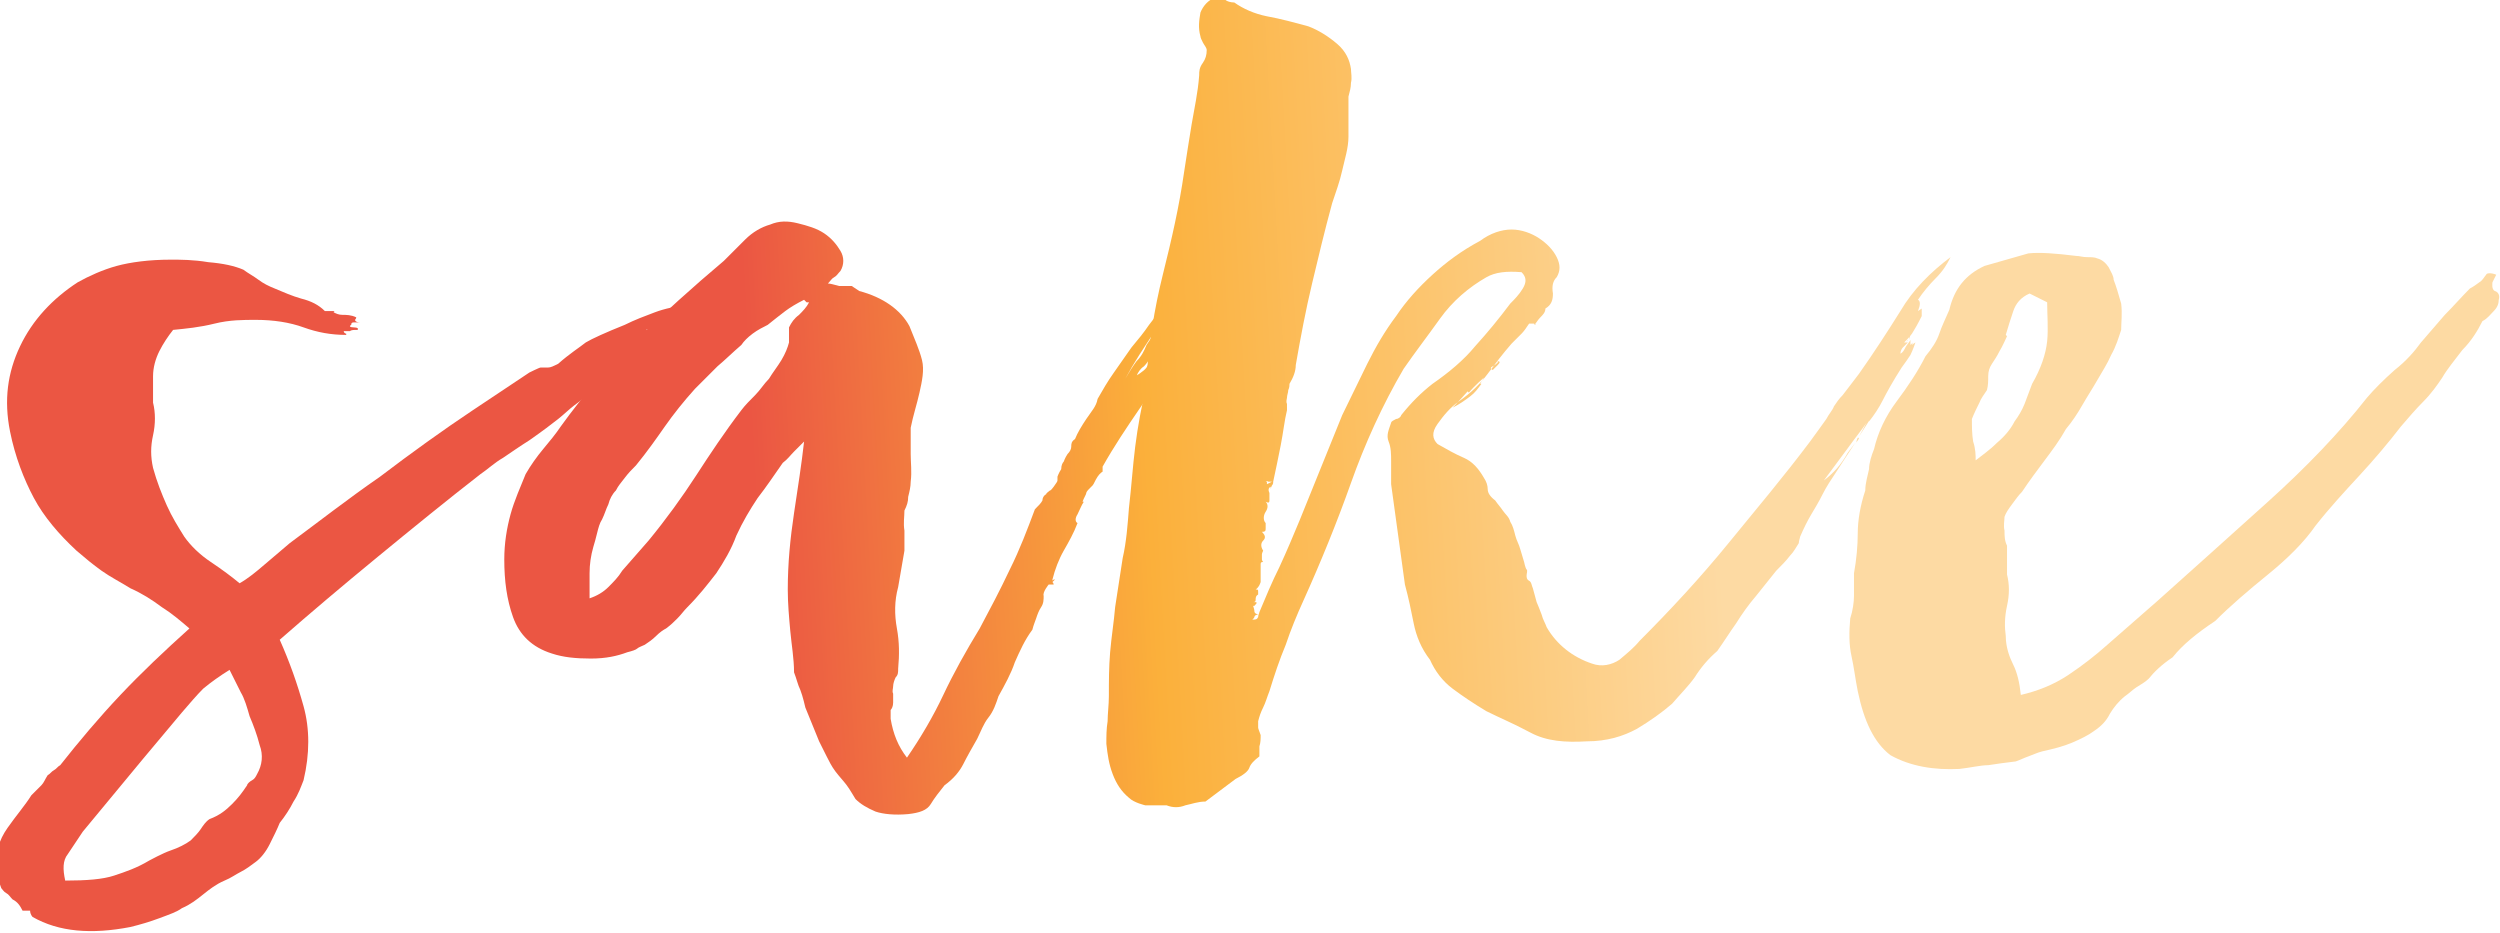
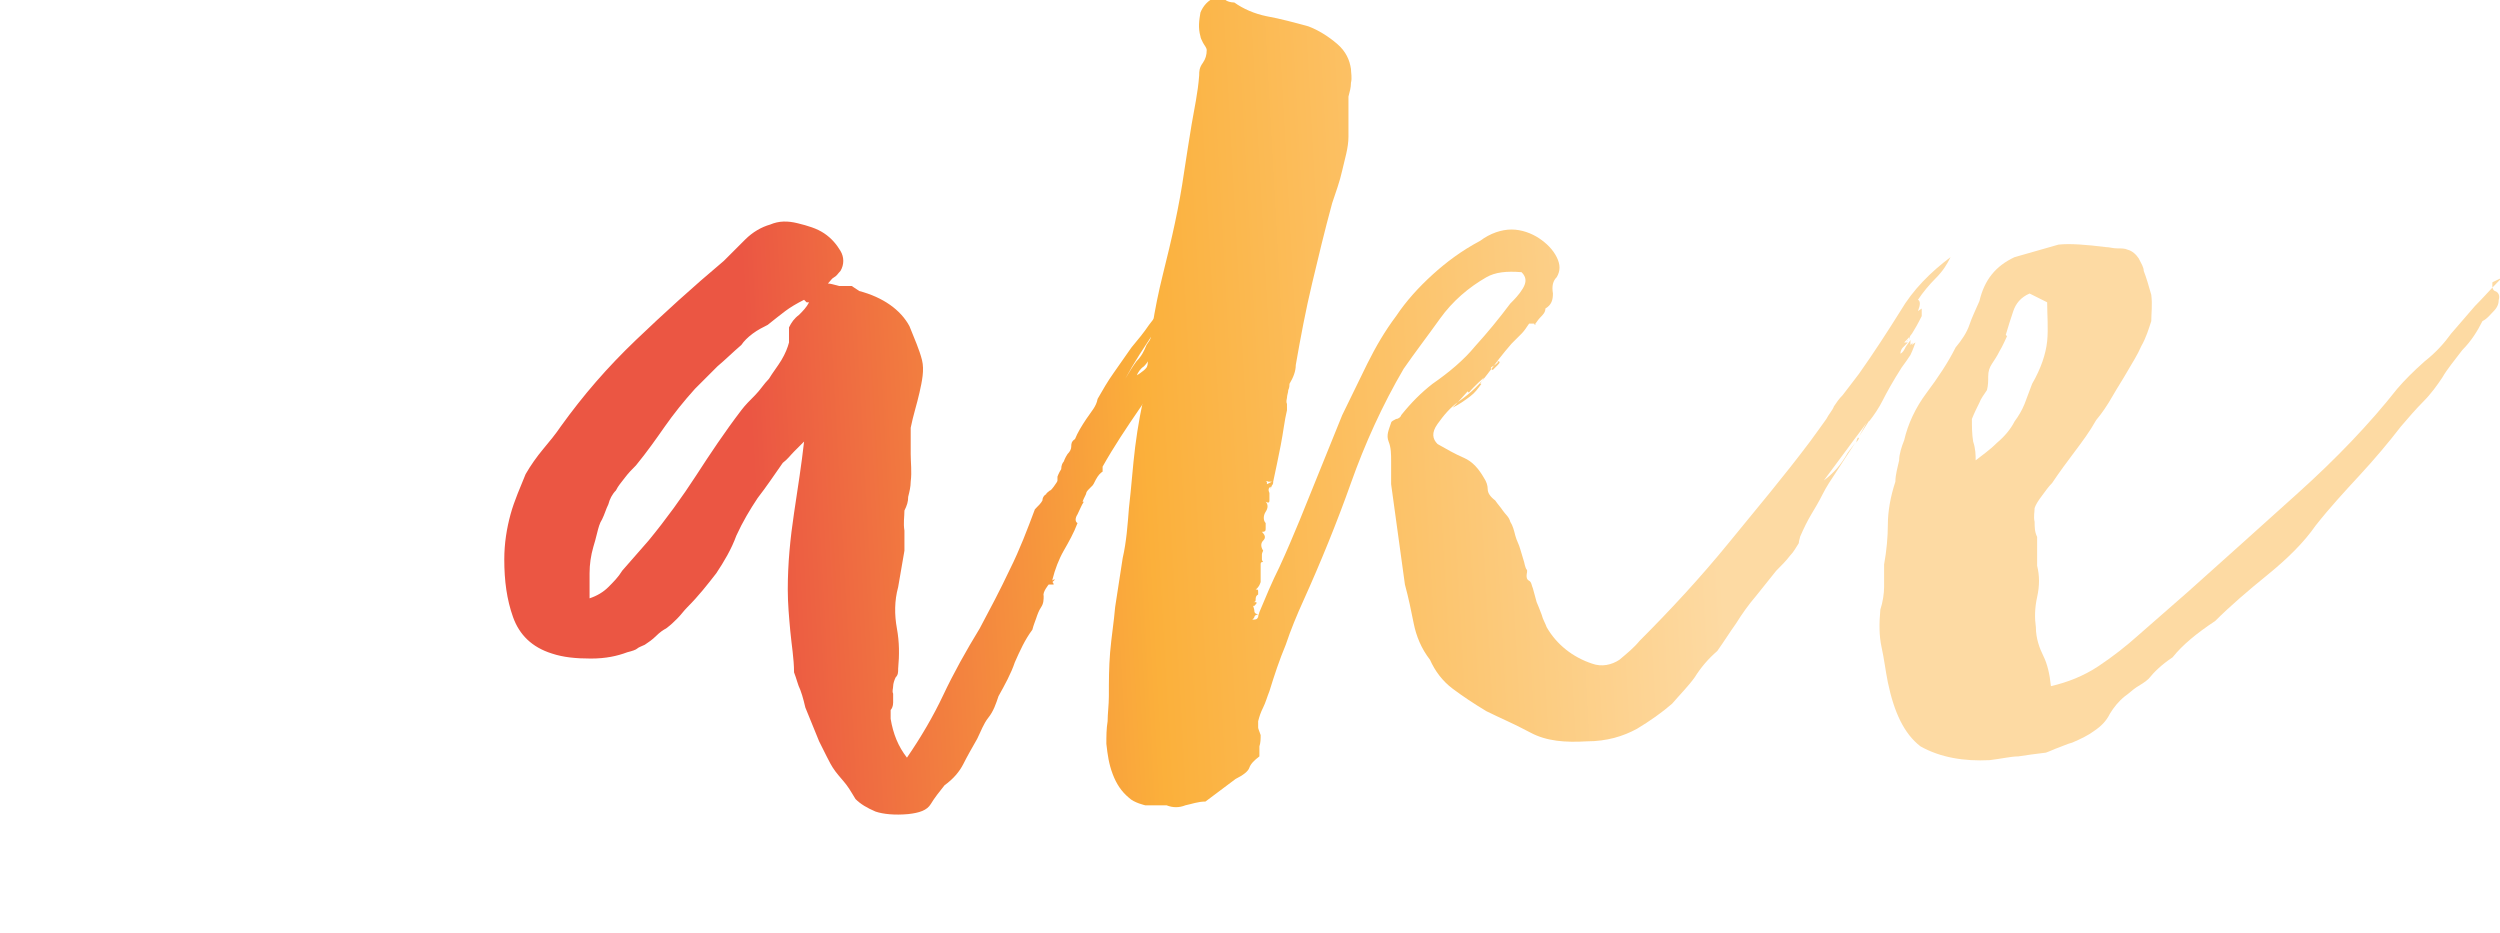
<svg xmlns="http://www.w3.org/2000/svg" xmlns:xlink="http://www.w3.org/1999/xlink" id="Layer_2" data-name="Layer 2" viewBox="0 0 19.93 7.44">
  <defs>
    <style>
      .cls-1 {
        fill: url(#_名称未設定グラデーション_15);
      }

      .cls-1, .cls-2, .cls-3, .cls-4 {
        stroke-width: 0px;
      }

      .cls-2 {
        fill: url(#_名称未設定グラデーション_15-4);
      }

      .cls-3 {
        fill: url(#_名称未設定グラデーション_15-2);
      }

      .cls-4 {
        fill: url(#_名称未設定グラデーション_15-3);
      }
    </style>
    <linearGradient id="_名称未設定グラデーション_15" data-name="名称未設定グラデーション 15" x1="6.05" y1="4.48" x2="15.26" y2="3.97" gradientUnits="userSpaceOnUse">
      <stop offset="0" stop-color="#eb5643" />
      <stop offset=".34" stop-color="#fbb03b" />
      <stop offset=".83" stop-color="#fddaa3" />
    </linearGradient>
    <linearGradient id="_名称未設定グラデーション_15-2" data-name="名称未設定グラデーション 15" x1="6.03" y1="4.2" x2="15.25" y2="3.69" xlink:href="#_名称未設定グラデーション_15" />
    <linearGradient id="_名称未設定グラデーション_15-3" data-name="名称未設定グラデーション 15" x1="5.99" y1="3.42" x2="15.21" y2="2.91" xlink:href="#_名称未設定グラデーション_15" />
    <linearGradient id="_名称未設定グラデーション_15-4" data-name="名称未設定グラデーション 15" x1="6.05" y1="4.64" x2="15.27" y2="4.13" xlink:href="#_名称未設定グラデーション_15" />
  </defs>
  <g id="_レイヤー_1" data-name="レイヤー 1">
    <g>
-       <path class="cls-1" d="M5.38,2.72s.05.01.09,0c-.03.02-.06.04-.1.05-.04.01-.07.04-.09.07-.06.01-.11.03-.14.06-.03.03-.08.05-.14.06,0,0-.01,0-.01.01s0,.02-.01.02c-.12.06-.2.1-.26.14s-.1.07-.14.1c-.04.03-.08.07-.13.11-.05.04-.13.1-.23.17-.08.05-.15.1-.21.14-.07.04-.12.09-.18.13-.27.21-.54.43-.82.66s-.54.45-.78.66c.08.18.14.35.19.53.05.18.05.38,0,.59-.02.05-.04.11-.08.17-.03.06-.07.12-.11.17-.02.05-.05.11-.08.17-.03.06-.07.11-.11.14s-.08.06-.12.08c-.04.02-.08.05-.13.07-.07.03-.12.07-.17.11-.05.04-.1.08-.17.11-.04.03-.1.05-.18.08-.08.03-.15.05-.23.07-.31.06-.57.04-.78-.08,0,0-.02-.02-.02-.05,0,0-.02,0-.03,0-.01,0-.02,0-.03,0-.02-.04-.04-.07-.08-.09-.02-.02-.03-.04-.05-.05-.02-.01-.03-.03-.04-.04-.02-.05-.03-.1-.03-.16-.02-.12.01-.22.08-.32s.14-.18.19-.26c.03-.03.06-.06.08-.08.02-.02.03-.05.05-.08.02-.01.03-.03.05-.04.02-.01.03-.03.05-.04.15-.19.31-.38.48-.56s.35-.35.55-.53c-.07-.06-.14-.12-.22-.17-.08-.06-.16-.11-.25-.15-.08-.05-.16-.09-.23-.14-.07-.05-.13-.1-.2-.16-.14-.13-.26-.27-.34-.42-.08-.15-.15-.33-.19-.53-.05-.25-.02-.47.08-.68.1-.21.26-.38.46-.51.09-.05.2-.1.31-.13s.26-.05.43-.05c.08,0,.18,0,.3.02.12.01.21.03.28.06.04.03.08.05.12.08.04.03.08.05.13.07.07.03.14.06.21.08.08.02.14.05.19.1.03,0,.04,0,.05,0,0,0,.02,0,.04,0,0,0,0,0-.01,0,0,0-.01,0-.01.01.02.01.04.02.07.02s.07,0,.11.02c0,0,0,.01-.01.02,0,0,0,.02.04.02,0,0-.02,0-.04,0-.02,0-.03,0-.03.02-.02.01-.01.02.02.02s.04.01.03.02c-.03,0-.05,0-.06.01-.02,0-.03,0-.05,0,0,.01.01.02.02.02,0,0,0,0,0,.01-.12,0-.23-.02-.34-.06-.11-.04-.24-.06-.38-.06-.1,0-.21,0-.33.03s-.23.04-.33.05c-.04.05-.08.11-.11.17-.03.06-.05.13-.05.2,0,.03,0,.07,0,.1,0,.04,0,.07,0,.11.02.08.02.17,0,.26-.02.09-.02.17,0,.26.03.11.07.21.11.3.04.09.09.17.14.25.05.07.12.14.21.2.09.06.17.12.23.17.07-.04.13-.09.2-.15.07-.06.13-.11.2-.17.23-.17.46-.35.72-.53.25-.19.5-.37.74-.53l.45-.3s.08-.04.09-.04c.01,0,.02,0,.03,0,0,0,.01,0,.03,0s.04-.01.08-.03c.09-.08.17-.13.22-.17.05-.03.16-.08.31-.14.08-.04.16-.07.24-.1s.17-.05.29-.06c-.05.03-.08.04-.09.04.02.01.03.01.04,0,0-.01.03-.01.08,0-.06.03-.12.06-.19.09-.07.03-.13.05-.2.07.03.01.04.01.04,0,0,0,0-.01.03-.01.02,0,.01.01,0,.02-.02,0-.03.01-.03.02.02-.01.05-.02.09-.02.05,0,.09-.01.13-.02-.03.01-.05.02-.04.02-.06.01-.1.03-.11.06-.03.01-.07.02-.1.03-.03,0-.05.03-.06.06.02,0,.04-.01.04-.02s.02,0,.06.01c0,0,0-.01,0-.02,0,0,0-.01,0-.02.02,0,.04,0,.06-.02.03-.01.06-.03.1-.04ZM1.19,6.86s.11-.06.17-.08c.06-.02.12-.05.16-.08.03-.03.06-.06.08-.09.02-.03.04-.06.07-.08.08-.03.13-.07.18-.12s.08-.09.12-.15c0-.01.02-.03.04-.04.02-.01.03-.03.04-.05.04-.07.05-.15.02-.23-.02-.08-.05-.16-.08-.23-.02-.07-.04-.14-.07-.19-.03-.06-.06-.12-.09-.18-.08.05-.15.1-.21.15-.05.05-.11.12-.17.19l-.31.37-.48.58c-.04.06-.08.12-.12.18-.04.05-.04.12-.02.21.17,0,.3-.01.39-.04.09-.03.18-.06.28-.12ZM5.02,2.87s-.03,0-.04,0c0,0-.03,0-.05.01.02,0,.04,0,.05,0,0,0,.02,0,.04-.01ZM5.31,2.72s.03,0,.04,0c0,0,.02,0,.04,0-.02,0-.03,0-.05,0-.02.01-.02,0-.02,0Z" />
      <path class="cls-3" d="M9.57,2.37s.02.05,0,.06-.03.03-.05.05c-.03.05-.06.09-.08.14l-.09.12s.03,0,.03-.03.02-.03.06-.03c-.03.03-.05.05-.06.06s-.03.03-.03.05c0,.01,0,.02.01,0,0,0,.02,0,.03,0-.09.15-.19.3-.3.46-.11.16-.21.31-.3.47,0,.03,0,.05,0,.04,0,0-.02.01-.04.04-.02.03-.03.06-.04.07-.01.01-.02.02-.03.03,0,0-.02.02-.02.03,0,.01-.02.04-.03.07-.02,0-.02,0,0,0s.02,0,.01,0c-.02.03-.03.06-.05.1-.02.03-.02.06,0,.07-.03.08-.07.15-.11.22s-.07.15-.09.23c0,.01,0,.01.01,0,0,0,.01,0,.01,0l-.02.02s.01.01.01.02h-.04s-.05.06-.04.09c0,.03,0,.06-.02.09-.02.03-.03.06-.04.09-.01.03-.02.05-.03.09-.06.08-.1.17-.14.26-.03.09-.08.18-.13.27-.02.06-.04.12-.08.17s-.06.11-.09.17c-.04.07-.08.14-.11.2-.03.06-.08.12-.15.17-.04.05-.08.1-.11.15-.03.05-.09.07-.18.08-.11.01-.2,0-.26-.02-.07-.03-.12-.06-.16-.1-.02-.03-.04-.07-.07-.11s-.06-.07-.09-.11c-.03-.04-.05-.08-.07-.12-.02-.04-.04-.08-.06-.12l-.11-.27s-.02-.09-.04-.14c-.02-.04-.03-.09-.05-.14,0-.11-.02-.22-.03-.33-.01-.11-.02-.22-.02-.33,0-.21.02-.41.05-.61.03-.2.06-.39.08-.57-.03.03-.05.05-.08.08-.03.03-.05.06-.09.09-.07.1-.13.19-.2.28-.06.09-.12.19-.17.3-.04.11-.1.21-.16.3-.07.09-.14.18-.23.27-.03.03-.05.06-.08.09-.03.03-.05.05-.09.08-.02.01-.05.03-.08.06-.03.03-.06.05-.09.07-.02.01-.05.02-.06.03s-.04.02-.08.03c-.08.03-.17.05-.29.05-.12,0-.22-.01-.31-.04-.16-.05-.26-.15-.31-.29-.05-.14-.07-.29-.07-.46,0-.13.02-.25.05-.36s.08-.22.12-.32c.04-.07.09-.14.14-.2s.1-.12.14-.18c.18-.25.37-.47.6-.69.22-.21.45-.42.7-.63.05-.05.11-.11.17-.17.06-.06.13-.1.2-.12.07-.03.14-.03.22-.01.08.02.15.04.21.08s.1.09.13.14.03.11,0,.16c-.02.02-.03.04-.05.05s-.03.03-.05.05c.02,0,.05.01.09.02.03,0,.07,0,.1,0l.06.04c.19.05.33.15.4.28.04.1.08.19.1.27.02.08,0,.17-.02.26s-.05.18-.07.28c0,.07,0,.14,0,.21s.01.14,0,.22c0,.04-.01.08-.02.12,0,.04-.01.07-.03.11,0,.05-.01.1,0,.16,0,.05,0,.1,0,.16l-.05.29c-.03.11-.03.22-.01.33s.02.21.01.32c0,.03,0,.05-.02.07-.01.02-.02.05-.02.07,0,.02-.01.04,0,.06,0,.02,0,.05,0,.07,0,.03-.01.05-.02.06,0,.02,0,.04,0,.07.02.12.06.22.13.31.11-.16.21-.33.29-.5.08-.17.18-.35.29-.53.08-.15.16-.3.24-.47.08-.16.14-.32.2-.48.03-.03.05-.05.06-.07,0-.02.01-.04.03-.05,0-.01.02-.02.03-.03.01,0,.02-.02.03-.03.02-.03.03-.04.03-.05h0s0-.02,0-.03c0,0,.01-.03.03-.06,0-.03.01-.05.02-.06,0,0,.01-.03.03-.06.02-.02.03-.04.03-.06s0-.04.03-.06c.02-.05.05-.1.09-.16s.08-.1.09-.16c.04-.07.08-.14.13-.21.05-.07.09-.13.14-.2.05-.06.1-.12.14-.18.05-.06.09-.13.13-.18.03-.05.07-.09.11-.14s.08-.08.12-.12c.02-.01.03-.03.05-.04.02-.01.03-.02.05-.02,0,.04-.03.08-.06.12-.03.04-.07.07-.11.11-.08.1-.17.21-.25.33-.08.12-.16.24-.23.37.03-.05.06-.1.09-.14.04-.04.06-.08.08-.13l.04-.06c.05-.07.11-.13.18-.19s.14-.12.2-.18ZM6.41,2.39c-.06.03-.11.06-.15.09-.04.03-.09.07-.14.11-.04.02-.08.04-.12.07-.04.03-.07.06-.09.09-.07.06-.13.12-.19.17-.06.06-.12.12-.18.18-.09.1-.17.2-.24.3-.07.1-.14.2-.23.31-.03.03-.06.06-.09.1s-.05.06-.07.1c-.03.03-.05.07-.06.11-.02.04-.03.08-.05.12-.02.03-.03.07-.04.11-.01.04-.02.08-.03.11-.02.07-.03.14-.03.21v.2c.06-.02.11-.05.15-.09.04-.04.08-.08.11-.13l.21-.24c.14-.17.27-.35.38-.52.11-.17.23-.35.36-.52.03-.04.07-.08.11-.12.04-.04.07-.09.11-.13.03-.05.07-.1.1-.15.03-.05.05-.1.06-.14,0-.03,0-.05,0-.07,0-.02,0-.04,0-.05.02-.04.04-.07.08-.1.03-.03.06-.06.08-.1h-.02ZM8.38,4.69h0s-.01,0-.01,0c0,0,0,0,.01,0ZM9.03,3.02s-.03.03-.03.04c0,0,0-.01.01-.02,0,0,.01-.01.01-.02ZM9.05,3s.07-.04.09-.07c.02-.03.03-.06.04-.09-.02.03-.04.06-.06.08-.03.02-.05.05-.06.08ZM9.2,2.82s0-.02.01-.03c0,0,0-.01,0-.02,0,0,0,.01-.02.02-.01,0,0,.02,0,.03ZM9.25,2.71s0,.02-.02.02c.03,0,.04,0,.02-.02ZM9.36,2.6s.03,0,.03-.01c0,0,0-.01,0-.01,0,0,0,0-.03.03Z" />
      <path class="cls-4" d="M15.32,2.52s-.04.08-.06.11c-.02.04-.05.07-.08.1h.03s-.03.03-.04.04-.02.03-.02.05c.02-.01.03-.03.04-.05.01-.02.03-.04.04-.06v.04s.02-.02.02-.02c0,0,0,0-.01.02l.03-.02s-.02.06-.04.1c-.02.03-.04.06-.07.1-.07.11-.12.2-.15.26-.03.06-.07.12-.11.17,0,0,0-.01.01-.02l-.09.14.06-.11c-.04.06-.09.12-.14.19-.05.07-.12.16-.2.27.08-.06.14-.13.19-.22l.06-.08c-.06.09-.11.17-.15.23-.04.06-.08.12-.11.18-.03.06-.06.11-.09.16s-.06.11-.09.18c0,.01-.01.03-.01.05-.02.03-.04.07-.07.1-.03.04-.07.08-.11.12l-.16.2c-.06.07-.11.14-.16.22-.05.07-.1.15-.15.22-.07.06-.13.13-.18.21-.05.07-.12.14-.18.21-.08.07-.18.14-.28.2-.11.06-.24.1-.4.1-.17.01-.32,0-.45-.07s-.25-.12-.35-.17c-.1-.06-.19-.12-.27-.18-.08-.06-.14-.14-.18-.23-.07-.09-.11-.19-.13-.29-.02-.1-.04-.2-.07-.31l-.11-.8s0-.06,0-.09c0-.03,0-.06,0-.09,0-.06,0-.11-.02-.16-.02-.05,0-.09.02-.15,0-.01.02-.02.04-.03.02,0,.04-.02.04-.03.08-.1.16-.18.25-.25.13-.09.25-.19.34-.3.1-.11.19-.22.28-.34.03-.03.07-.07.1-.12.03-.05.03-.09-.01-.13-.12-.01-.21,0-.28.04-.14.08-.27.19-.37.33-.1.14-.2.27-.29.4-.17.29-.31.6-.42.91s-.24.63-.38.94c-.05.11-.1.23-.14.35-.05.12-.09.24-.13.37-.02.05-.03.09-.05.13-.02.04-.03.07-.04.11,0,.02,0,.04,0,.05,0,.01.01.03.02.06,0,.03,0,.06-.01.09,0,.03,0,.05,0,.08-.04.03-.07.06-.08.09-.01.03-.05.06-.11.09l-.24.18c-.06,0-.11.02-.16.03-.05.02-.1.02-.15,0h-.17s-.09-.02-.13-.06c-.06-.05-.1-.11-.13-.19s-.04-.15-.05-.24c0-.06,0-.12.01-.18,0-.06.01-.13.01-.2,0-.12,0-.23.01-.35s.03-.24.04-.36c.02-.13.04-.26.06-.39.03-.13.04-.27.05-.4.02-.17.03-.33.05-.49s.05-.32.09-.49c-.02,0-.03.01-.03.02,0,0-.01.01-.02.02,0-.01.01-.03.01-.05h0s.04-.04.04-.05c.02-.27.06-.54.13-.82s.13-.54.17-.82c.02-.13.04-.26.06-.38s.05-.25.06-.39c0-.03,0-.06.03-.1.02-.03.03-.06.03-.1,0-.02-.02-.04-.03-.06-.01-.02-.02-.04-.02-.05-.02-.07-.01-.13,0-.19.02-.05.06-.1.12-.12.04,0,.07,0,.08.02.01.01.04.02.07.02.07.05.16.09.26.11.11.02.22.05.33.08.08.03.16.08.23.14.07.06.1.13.11.2,0,.03.01.07,0,.11,0,.04-.01.07-.02.11v.32c0,.09-.03.18-.05.27s-.05.17-.08.26c-.06.22-.11.43-.16.64-.05.21-.09.42-.13.65,0,.05-.02.1-.05.15,0,.01,0,.03-.01.05,0,.02-.01.04-.01.06,0,.01-.01.03,0,.05,0,.02,0,.04,0,.05-.02.08-.03.18-.05.28-.02.1-.04.2-.06.29,0,.01,0,.02-.01.03,0,0-.01.02-.01.03,0,0,0-.01,0-.02s0,0,0,0c-.02.01-.02.03-.01.05,0,.02,0,.03,0,.03,0,0,0,.02,0,.03,0,.02-.01.02-.03.01.02.02.02.05,0,.08s-.02.07,0,.09c0,0,0,.02,0,.04,0,.02,0,.03-.03.03.03.03.03.05.01.07-.02.02-.02.05,0,.08,0,0-.01.02-.01.03v.03s0,.01,0,.01c0,0,0,.01.01.02-.02,0-.02.01-.02.02s0,.02,0,.03v.11s-.01.04-.04.06c.02,0,.02,0,.02.02,0,.01,0,.02,0,.02-.02.01-.02.03-.02.04,0,.01,0,.02-.02.02.03,0,.04,0,.01.03h-.01s.01.03.01.04,0,.02.03.03c-.02,0-.03.01-.03.02,0,0-.01.02-.02.02.03,0,.04,0,.05-.02,0-.02.01-.03.01-.04.05-.12.1-.24.16-.36.06-.13.11-.25.16-.37l.34-.84c.07-.14.13-.27.2-.41.07-.14.14-.26.23-.38.08-.12.18-.23.29-.33.11-.1.23-.19.38-.27.08-.06.17-.09.25-.09.08,0,.16.03.22.07.06.04.11.09.14.15.03.06.03.11,0,.16-.03.03-.04.07-.03.13,0,.05-.01.09-.06.12,0,.03-.02.05-.04.07-.02.02-.03.04-.04.05,0,.01,0,.02-.01,0,0,0-.02,0-.04,0-.02.03-.04.06-.06.08s-.05.05-.08.08c-.07.08-.13.16-.19.24s-.13.15-.23.22c-.07.05-.12.11-.17.18-.05.07-.04.12,0,.16.07.04.14.08.21.11s.12.09.16.16c.02.03.03.06.03.09,0,.03.02.06.06.09.02.03.04.05.06.08.02.03.05.05.06.09.02.03.03.07.04.11.01.04.03.07.04.11l.03.1s.01.05.02.06,0,.03,0,.05c0,.01,0,.03.02.04s.02.04.03.06l.03.11s.03.07.04.1c.01.04.03.07.04.1.08.14.21.24.36.29.08.03.16.01.22-.03.06-.05.12-.1.16-.15.25-.25.49-.51.71-.78.22-.27.44-.53.65-.81.06-.08.1-.14.13-.18.02-.04.05-.07.06-.1.02-.03.04-.06.07-.09.03-.04.07-.09.13-.17.12-.17.23-.34.33-.5.1-.17.24-.31.4-.43-.03.06-.06.11-.12.17-.05.05-.1.11-.14.17.02.01.02.04,0,.09l.03-.02ZM9.98,4.81s-.03,0-.03-.03c.02,0,.03,0,.03.03ZM10.1,3.84s0,.03,0,.02c0,0,.02-.01.04-.02-.02,0-.03,0-.03,0,0,0-.01-.01-.02,0,0,0,.01,0,.01,0ZM11.7,3.12s-.08.09-.12.13c.06-.03.1-.06.14-.09s.06-.06.09-.1c0,0,0,0-.01,0l.03-.05s-.08.07-.12.12ZM11.94,2.89s-.02.02-.04.03-.02.02,0,.03c0,0,.02-.02.04-.04s.02-.03,0-.03ZM14.81,3.49s-.01.02-.01.03c0,0,0,.01-.01.02.02-.03.03-.04.03-.05ZM15.2,2.73s0-.01.01-.02c0,0-.01,0-.01.02ZM15.23,2.67s-.01.03-.01.04c0,0,0-.01,0-.02,0,0,0-.01,0-.02Z" />
-       <path class="cls-2" d="M19.87,2.25s-.01.06.02.07c.03.01.04.04.03.07,0,.03-.01.06-.04.09-.03.03-.05.06-.09.08-.04.08-.09.16-.16.23-.06.08-.12.15-.16.22-.04.06-.09.13-.15.19-.06.06-.12.13-.18.2-.1.13-.21.26-.33.39-.12.13-.24.26-.35.4-.09.13-.22.26-.38.39-.16.13-.3.25-.42.37-.15.1-.26.19-.34.29-.09.06-.15.12-.19.17-.03.03-.07.05-.1.07-.03.02-.06.05-.09.07-.05.04-.09.09-.12.14-.03.06-.07.1-.13.14-.04.03-.1.06-.17.09s-.15.05-.24.07c-.04.01-.08.03-.11.04-.03.01-.07.03-.1.04-.08.01-.16.02-.22.03-.06,0-.14.02-.23.03-.2.01-.39-.02-.55-.11-.13-.1-.21-.27-.26-.51-.02-.1-.03-.19-.05-.28s-.02-.19-.01-.3c.02-.06.03-.13.03-.18,0-.06,0-.12,0-.18.02-.11.03-.22.03-.32,0-.1.02-.22.06-.34,0-.06.02-.12.03-.17,0-.05.02-.11.04-.16.03-.13.09-.26.18-.38.09-.12.17-.24.23-.36.05-.06.09-.12.11-.18.02-.06.05-.12.08-.19.04-.17.13-.28.28-.35l.35-.1c.09-.01.22,0,.38.02.03,0,.05.01.09.01.03,0,.06,0,.08.01.04.01.07.04.09.07.02.04.04.07.04.1.02.05.04.12.06.19.01.08,0,.15,0,.21-.02.06-.04.13-.08.2-.03.07-.07.13-.11.2s-.08.13-.12.2c-.04.07-.08.13-.13.19-.05.09-.11.17-.17.25-.06.08-.12.16-.18.25-.03.03-.05.06-.08.1-.03.04-.05.07-.06.1,0,.03-.01.07,0,.11,0,.04,0,.08.02.12v.23c.02.08.02.16,0,.25-.02.09-.02.17-.01.24,0,.09.03.17.06.23.03.06.05.14.06.24.13-.03.26-.08.38-.16.12-.08.22-.16.31-.24l.4-.35c.28-.25.58-.52.88-.79.3-.27.57-.55.79-.83.06-.07.13-.14.22-.22.09-.07.16-.15.21-.22.06-.07.12-.14.19-.22.07-.07.13-.14.2-.21.02-.01.05-.03.09-.06.02-.02.03-.04.04-.05,0-.01.03-.02.08,0ZM16,2.68s-.04.09-.06.12c-.02.04-.04.07-.06.1-.02.03-.03.06-.03.1s0,.07-.01.11c-.02.03-.05.07-.06.1-.02.04-.04.08-.06.13,0,.06,0,.12.01.18.02.06.02.11.02.15.05-.04.11-.08.17-.14.06-.05.11-.11.14-.17.03-.04.06-.09.08-.14.02-.05.04-.11.06-.16.07-.12.11-.24.12-.34.01-.1,0-.21,0-.31l-.14-.07c-.07.03-.11.08-.13.14-.02.06-.04.12-.06.19Z" />
+       <path class="cls-2" d="M19.87,2.25s-.01.06.02.07c.03.01.04.04.03.07,0,.03-.01.06-.04.09-.03.03-.05.06-.09.08-.04.08-.09.16-.16.23-.06.08-.12.15-.16.22-.04.06-.09.13-.15.19-.06.06-.12.13-.18.2-.1.13-.21.26-.33.39-.12.13-.24.26-.35.4-.09.13-.22.26-.38.39-.16.13-.3.25-.42.37-.15.1-.26.19-.34.29-.09.06-.15.12-.19.17-.03.03-.07.05-.1.07-.03.02-.06.05-.09.07-.05.04-.09.09-.12.14-.03.06-.07.1-.13.14-.04.03-.1.06-.17.09c-.04.01-.08.03-.11.04-.03.01-.07.03-.1.04-.08.01-.16.02-.22.03-.06,0-.14.02-.23.03-.2.01-.39-.02-.55-.11-.13-.1-.21-.27-.26-.51-.02-.1-.03-.19-.05-.28s-.02-.19-.01-.3c.02-.06.03-.13.03-.18,0-.06,0-.12,0-.18.02-.11.03-.22.03-.32,0-.1.02-.22.06-.34,0-.06.02-.12.03-.17,0-.05.02-.11.04-.16.03-.13.09-.26.18-.38.09-.12.17-.24.23-.36.05-.06.09-.12.11-.18.02-.06.05-.12.08-.19.04-.17.13-.28.28-.35l.35-.1c.09-.01.22,0,.38.02.03,0,.05.01.09.01.03,0,.06,0,.08.01.04.01.07.04.09.07.02.04.04.07.04.1.02.05.04.12.06.19.01.08,0,.15,0,.21-.02.06-.04.13-.08.2-.03.07-.07.13-.11.2s-.08.13-.12.2c-.04.07-.08.13-.13.19-.05.09-.11.17-.17.25-.06.08-.12.16-.18.25-.03.03-.05.06-.08.1-.03.04-.05.07-.06.1,0,.03-.01.07,0,.11,0,.04,0,.08.02.12v.23c.02.08.02.16,0,.25-.02.09-.02.17-.01.24,0,.09.03.17.06.23.03.06.05.14.06.24.13-.03.26-.08.38-.16.12-.08.22-.16.31-.24l.4-.35c.28-.25.58-.52.88-.79.3-.27.57-.55.79-.83.06-.07.13-.14.22-.22.09-.07.16-.15.21-.22.06-.07.12-.14.19-.22.07-.07.13-.14.2-.21.02-.01.05-.03.09-.06.02-.02.03-.04.04-.05,0-.01.03-.02.08,0ZM16,2.68s-.04.09-.06.12c-.02.04-.04.07-.06.1-.02.03-.03.06-.03.1s0,.07-.01.11c-.02.03-.05.07-.06.1-.02.04-.04.08-.06.13,0,.06,0,.12.01.18.02.06.02.11.02.15.05-.04.11-.08.17-.14.06-.05.11-.11.14-.17.03-.04.06-.09.08-.14.02-.05.04-.11.06-.16.07-.12.11-.24.12-.34.01-.1,0-.21,0-.31l-.14-.07c-.07.03-.11.08-.13.14-.02.06-.04.12-.06.19Z" />
    </g>
  </g>
</svg>